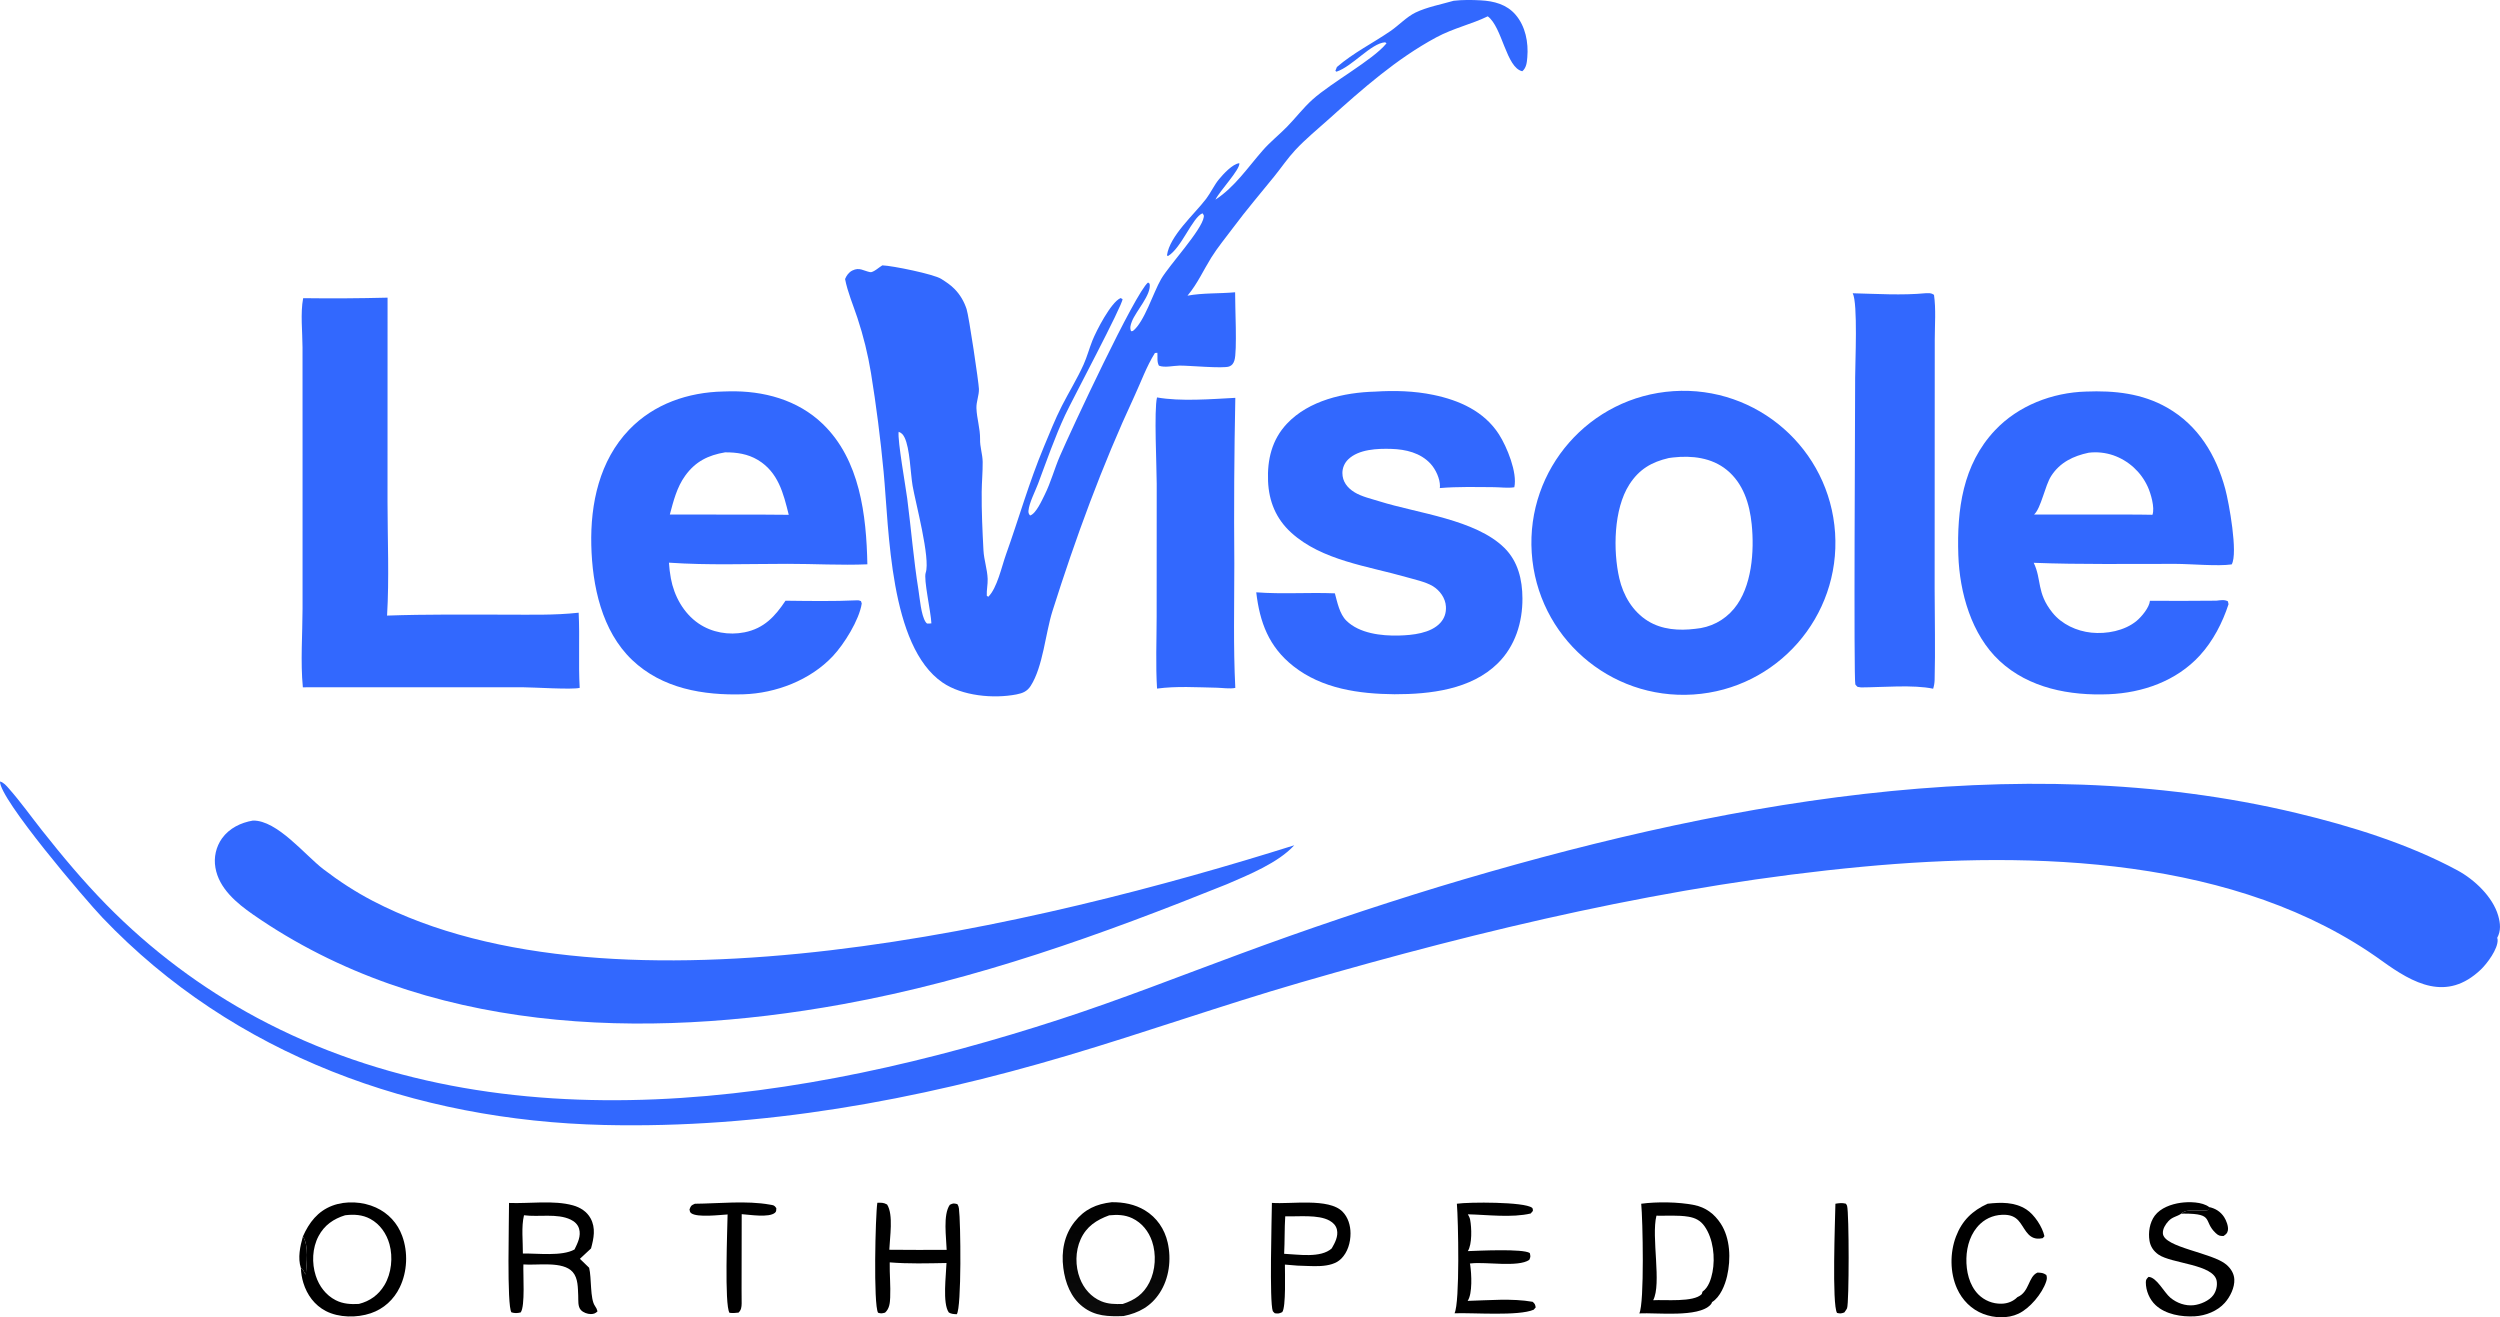
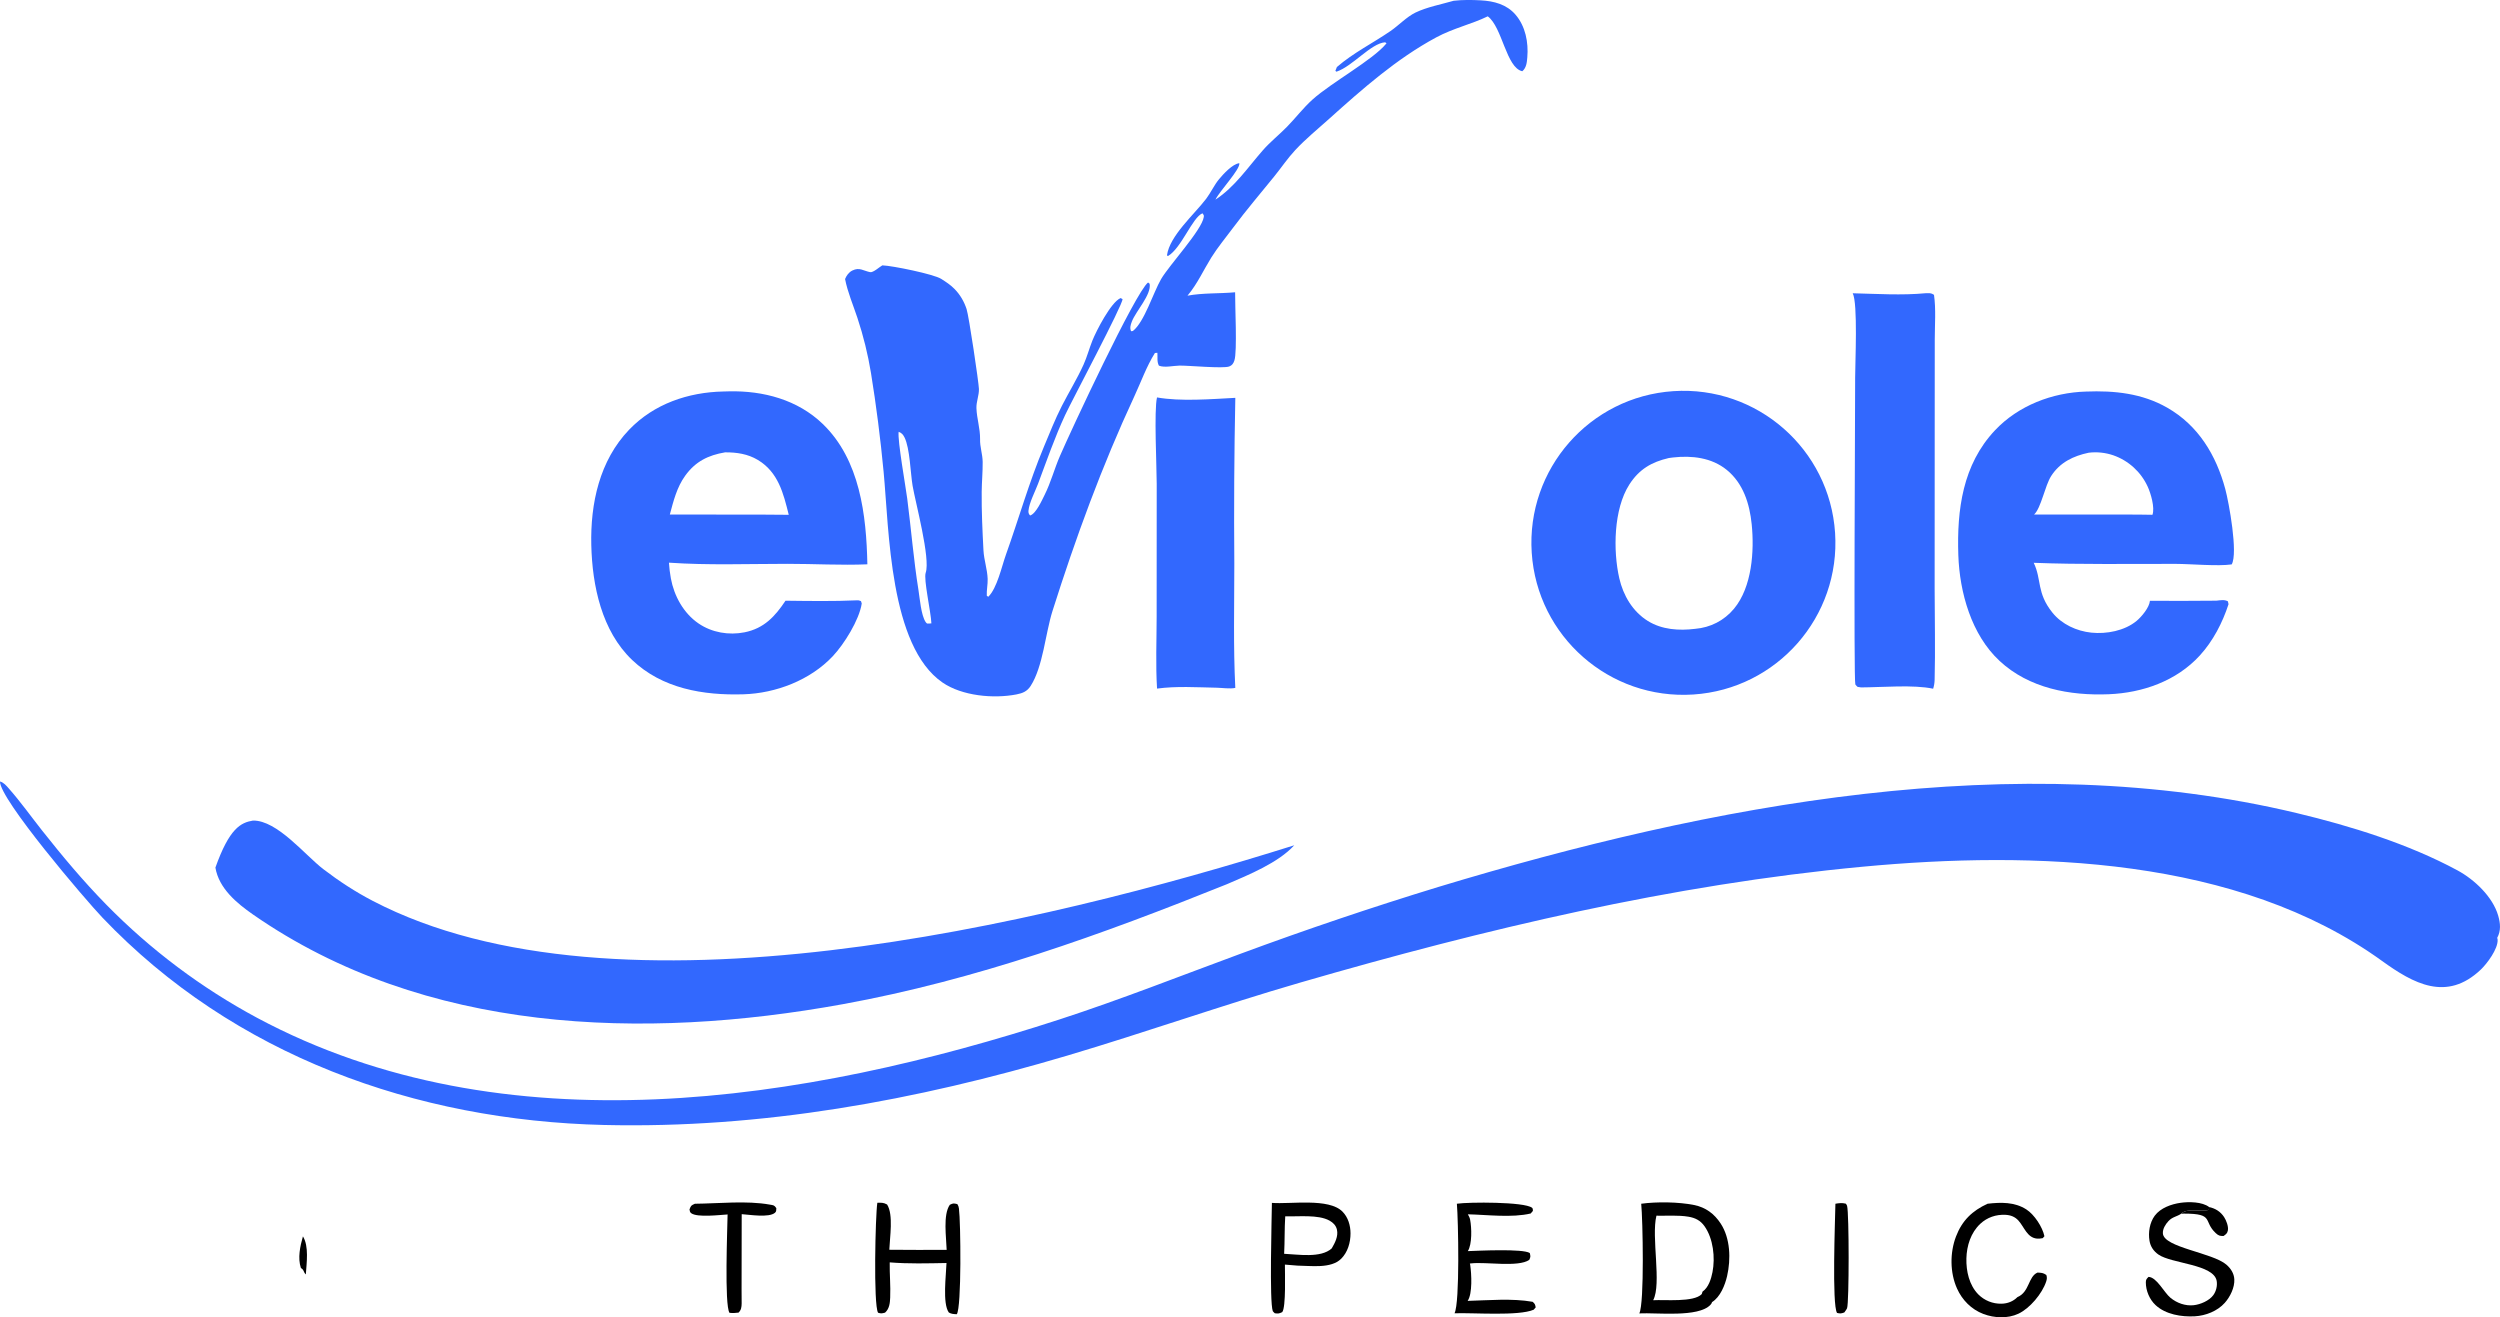
<svg xmlns="http://www.w3.org/2000/svg" viewBox="13.66 7.23 470.19 247.75">
  <path fill="#3268FE" d="M13.656 154.208C14.358 154.39 14.866 155.009 15.33 155.537C17.528 158.032 19.503 160.805 21.566 163.415C25.422 168.291 29.315 172.946 33.675 177.394C42.002 185.879 51.566 193.053 62.042 198.673C108.507 223.534 165.005 214.552 212.936 198.96C224.417 195.225 235.601 190.801 246.921 186.629C259.211 182.078 271.629 177.883 284.161 174.05C335.309 158.578 392.781 147.48 445.665 160.162C455.821 162.597 466.624 165.946 475.851 170.926C479.037 172.646 482.488 175.895 483.507 179.434C483.925 180.886 484.062 182.273 483.32 183.625C483.347 183.715 483.4 183.866 483.405 183.97C483.489 185.707 481.406 188.478 480.242 189.585C473.817 195.691 467.583 192.234 461.644 187.945C434.528 168.364 396.05 167.235 363.965 170.24C328.069 173.601 292.857 181.985 258.294 192.003C243.538 196.28 229.063 201.408 214.346 205.776C185.934 214.21 156.931 219.513 127.225 218.811C91.832 217.976 57.647 205.76 32.917 179.804C29.652 176.377 13.575 157.517 13.656 154.208Z" />
  <path fill="#3268FE" d="M287.065 7.374C288.713 7.182 290.507 7.2 292.164 7.295C294.64 7.435 297.01 8.041 298.691 9.988C300.567 12.16 301.148 15.213 300.91 18.007C300.826 18.988 300.743 19.971 299.968 20.629C296.933 19.978 296.216 12.335 293.472 10.301C290.429 11.789 287.019 12.515 283.756 14.275C276.294 18.3 269.894 23.962 263.626 29.591C261.506 31.494 259.217 33.365 257.275 35.447C255.855 36.969 254.662 38.742 253.353 40.363C250.732 43.607 248.068 46.715 245.569 50.073C244.198 51.916 242.674 53.744 241.463 55.691C240.006 58.035 238.862 60.602 237.085 62.729L236.993 62.839C239.884 62.301 243.012 62.473 245.955 62.2C245.922 64.57 246.38 73.37 245.817 75.036C245.633 75.582 245.407 75.932 244.855 76.151C243.743 76.591 237.111 75.956 235.478 75.99C234.341 76.013 232.667 76.424 231.624 76.001C231.221 75.246 231.398 74.432 231.339 73.581L230.873 73.618C229.305 76.111 228.244 79.095 227.002 81.767C220.914 94.859 215.966 108.381 211.607 122.148C210.28 126.337 209.835 132.597 207.506 136.23C206.847 137.257 206.015 137.602 204.856 137.83C200.512 138.681 194.593 138.119 190.923 135.595C180.959 128.743 180.887 106.978 179.849 95.99C179.265 89.804 178.463 83.498 177.468 77.367C176.892 73.86 176.041 70.403 174.924 67.029C174.13 64.62 173.079 62.194 172.597 59.706C172.884 59.029 173.293 58.44 173.972 58.105C175.318 57.439 176.06 58.175 177.317 58.417C177.886 58.526 179.063 57.448 179.606 57.137C181.493 57.198 189.272 58.789 190.673 59.679C191.583 60.256 192.435 60.809 193.193 61.587C194.251 62.67 194.97 63.918 195.449 65.348C195.889 66.663 197.742 79.21 197.773 80.391C197.805 81.608 197.263 82.786 197.304 83.991C197.37 85.948 198.011 87.787 197.989 89.812C197.936 91.233 198.461 92.65 198.477 94.105C198.497 95.99 198.31 97.87 198.292 99.752C198.257 103.341 198.438 107.159 198.627 110.748C198.722 112.551 199.356 114.318 199.415 116.11C199.449 117.165 199.201 118.185 199.25 119.272L199.529 119.473C201.195 117.851 202.055 113.779 202.848 111.559C205.258 104.813 207.215 97.9 209.981 91.289C211.058 88.714 212.094 86.075 213.362 83.59C214.691 80.986 216.245 78.478 217.448 75.813C218.109 74.35 218.515 72.785 219.109 71.295C219.844 69.449 222.608 64.061 224.414 63.29L224.781 63.481C224.854 64.536 215.255 82.559 213.993 85.272C212.037 89.478 210.522 93.868 208.896 98.207C208.359 99.642 207.231 101.778 207.091 103.27C207.055 103.657 207.142 103.911 207.395 104.18C208.491 103.874 209.627 101.313 210.122 100.322C211.311 97.941 211.962 95.404 213.013 92.98C215.141 88.069 227.14 62.332 229.583 60.358L229.88 60.599C230.241 62.668 227.286 65.725 226.529 67.723C226.294 68.343 226.112 68.915 226.39 69.525L226.726 69.485C228.899 67.781 230.551 62.274 232.034 59.723C233.582 57.06 239.697 50.523 240.064 48.037C240.117 47.677 240.024 47.641 239.816 47.345C237.92 48.107 235.86 53.918 233.315 55.392L233.14 55.252C233.636 51.565 238.344 47.49 240.515 44.611C241.396 43.443 242.013 42.042 242.924 40.943C243.737 39.961 245.485 38.048 246.751 37.923C246.923 39.111 243.065 43.109 242.256 44.779C245.93 42.377 248.355 38.695 251.207 35.454C252.584 33.89 254.251 32.572 255.709 31.081C257.341 29.413 258.777 27.514 260.512 25.953C264.091 22.734 271.801 18.548 274.349 15.471C274.375 15.438 274.4 15.405 274.426 15.372L274.17 15.181C271.468 15.392 268.081 19.686 265.017 20.714L264.811 20.56L265.097 19.836C268.2 17.152 271.825 15.37 275.177 13.07C276.724 12.008 278.205 10.407 279.879 9.594C282.018 8.556 284.782 8.037 287.065 7.374ZM188.833 124.47C188.737 122.257 187.336 116.167 187.761 114.952C188.69 112.295 185.826 101.697 185.299 98.603C184.892 96.213 184.795 91.518 183.774 89.492C183.505 88.958 183.236 88.648 182.672 88.441C182.446 90.063 184.003 98.799 184.288 101.005C185.027 106.735 185.484 112.479 186.399 118.189C186.654 119.779 186.883 122.902 187.75 124.22C187.813 124.317 187.933 124.424 188.009 124.5C188.286 124.503 188.559 124.523 188.833 124.47Z" />
  <path fill="#3268FE" d="M328.391 80.796C344.149 79.759 357.763 91.696 358.795 107.454C359.828 123.212 347.888 136.823 332.129 137.851C316.377 138.878 302.773 126.944 301.741 111.192C300.709 95.44 312.639 81.832 328.391 80.796ZM332.473 125.499C335.361 125.256 337.937 123.945 339.796 121.703C343.173 117.63 343.624 110.874 343.111 105.822C342.722 101.98 341.528 98.14 338.423 95.609C335.576 93.287 331.846 92.871 328.308 93.27C328.046 93.3 327.784 93.335 327.523 93.374C324.282 94.122 321.922 95.495 320.081 98.384C317.142 102.996 317.022 110.789 318.209 115.988C318.948 119.223 320.726 122.252 323.591 124.026C326.243 125.669 329.445 125.872 332.473 125.499Z" />
-   <path fill="#3268FE" d="M61.233 161.559C65.807 161.485 71.034 168.071 74.48 170.704C77.437 172.964 80.472 174.948 83.775 176.669C129.511 200.497 209.826 181.088 257.075 166.208C254.071 169.505 248.494 171.768 244.421 173.523C220.856 183.007 197.243 191.536 172.145 196.099C134.721 202.904 93.532 201.675 61.232 179.218C58.163 177.083 54.823 174.299 54.173 170.405C53.837 168.476 54.286 166.492 55.421 164.896C56.809 162.985 58.955 161.945 61.233 161.559Z" />
+   <path fill="#3268FE" d="M61.233 161.559C65.807 161.485 71.034 168.071 74.48 170.704C77.437 172.964 80.472 174.948 83.775 176.669C129.511 200.497 209.826 181.088 257.075 166.208C254.071 169.505 248.494 171.768 244.421 173.523C220.856 183.007 197.243 191.536 172.145 196.099C134.721 202.904 93.532 201.675 61.232 179.218C58.163 177.083 54.823 174.299 54.173 170.405C56.809 162.985 58.955 161.945 61.233 161.559Z" />
  <path fill="#3268FE" d="M405.964 80.875C411.316 80.665 416.524 81.195 421.267 83.907C427.113 87.249 430.462 92.828 432.181 99.202C432.872 101.765 434.605 111.277 433.391 113.38C430.793 113.764 425.741 113.289 422.846 113.282C413.955 113.26 405.041 113.426 396.155 113.08C397.679 116.247 396.662 118.715 399.679 122.459C401.444 124.65 404.225 125.928 406.992 126.215C409.835 126.509 413.244 125.874 415.495 124.013C416.437 123.234 417.904 121.484 418.01 120.225C422.177 120.25 426.344 120.243 430.511 120.203C431.234 120.128 432.007 119.959 432.673 120.324L432.795 120.862C431.659 124.355 429.872 127.805 427.381 130.525C422.99 135.317 416.623 137.544 410.253 137.801C402.922 138.097 395.266 136.672 389.736 131.535C384.433 126.609 382.208 118.655 381.974 111.617C381.692 103.122 382.778 94.614 388.877 88.152C393.259 83.508 399.646 81.06 405.964 80.875ZM396.222 104.001L408.437 104.007C411.784 104.016 415.139 103.975 418.484 104.049C418.967 102.723 418.172 100.017 417.6 98.778C416.335 95.997 413.987 93.856 411.102 92.853C409.622 92.352 408.049 92.189 406.497 92.375C403.609 92.981 401.086 94.191 399.439 96.752C398.255 98.592 397.548 102.785 396.222 104.001Z" />
  <path fill="#3268FE" d="M149.696 80.862L150.789 80.833C157.219 80.694 163.669 82.403 168.4 86.965C175.408 93.722 176.605 104.123 176.792 113.365C171.832 113.572 166.734 113.269 161.753 113.273C154.359 113.278 146.846 113.563 139.473 113.054C139.539 114.035 139.653 115.037 139.832 116.005C140.445 119.331 142.22 122.564 145.049 124.495C147.55 126.202 150.735 126.743 153.691 126.153C157.349 125.423 159.428 123.167 161.396 120.209C165.867 120.261 170.39 120.341 174.855 120.135C175.17 120.109 175.297 120.182 175.591 120.288L175.733 120.732C175.27 123.814 172.429 128.374 170.278 130.656C166.038 135.153 159.587 137.627 153.476 137.811C145.922 138.039 138.204 136.744 132.55 131.355C126.827 125.899 125.051 117.387 124.869 109.778C124.681 101.943 126.4 93.864 131.996 88.036C136.648 83.19 143.087 80.999 149.696 80.862ZM139.638 104.006L152.313 104.008C155.542 104.02 158.776 104.004 162.005 104.053C161.003 100.021 160.038 96.043 156.192 93.733C154.308 92.601 152.194 92.288 150.03 92.306C146.87 92.842 144.477 94.008 142.542 96.681C140.955 98.872 140.328 101.439 139.638 104.006Z" />
-   <path fill="#3268FE" d="M272.292 80.884C275.935 80.65 279.65 80.753 283.233 81.496C288.116 82.508 292.783 84.571 295.579 88.924C297.069 91.244 299.077 96.124 298.465 98.87C297.325 99.068 295.818 98.864 294.64 98.856C291.245 98.834 287.835 98.739 284.45 99.024C284.477 98.873 284.482 98.874 284.484 98.692C284.498 97.25 283.675 95.494 282.71 94.446C280.813 92.388 278.055 91.744 275.356 91.658C272.743 91.574 269.199 91.705 267.227 93.627C266.53 94.299 266.135 95.225 266.132 96.193C266.133 97.804 267.057 98.971 268.381 99.796C269.737 100.64 271.589 101.043 273.103 101.521C280.221 103.763 291.196 104.924 296.608 110.283C299.171 112.82 299.977 116.264 299.995 119.761C300.018 124.27 298.642 128.731 295.371 131.969C290.358 136.931 282.63 137.809 275.937 137.801C269.268 137.743 262.281 136.769 256.89 132.504C252.296 128.868 250.592 124.287 249.93 118.629C254.836 119.005 259.798 118.621 264.719 118.822C265.179 120.513 265.59 122.691 266.884 123.966C269.321 126.367 273.477 126.845 276.751 126.759C279.29 126.692 282.741 126.355 284.546 124.379C285.341 123.509 285.67 122.478 285.603 121.307C285.512 119.71 284.448 118.249 283.097 117.447C281.752 116.649 279.701 116.217 278.18 115.78C270.948 113.7 262.272 112.656 256.51 107.413C253.648 104.809 252.303 101.53 252.149 97.697C251.988 93.681 252.87 89.926 255.692 86.925C259.83 82.524 266.482 81.036 272.292 80.884Z" />
-   <path fill="#3268FE" d="M70.677 63.308C75.968 63.38 81.261 63.347 86.552 63.211L86.543 101.654C86.549 108.725 86.875 115.956 86.458 123.009C93.871 122.743 101.292 122.829 108.708 122.829C113.292 122.829 117.93 122.969 122.492 122.465C122.723 127.175 122.424 131.896 122.686 136.599C121.329 136.974 113.945 136.488 111.853 136.484L70.619 136.495C70.158 131.681 70.554 126.537 70.563 121.682L70.564 92.693L70.557 72.576C70.553 69.629 70.135 66.169 70.677 63.308Z" />
  <path fill="#3268FE" d="M375.859 62.375C376.51 62.375 376.833 62.293 377.398 62.68C377.787 65.373 377.544 68.374 377.542 71.101L377.531 87.547L377.519 117.974C377.527 123.667 377.665 129.387 377.517 135.076C377.502 135.669 377.413 136.194 377.24 136.762C373.56 135.964 367.613 136.501 363.687 136.517L363.024 136.413C362.914 136.294 362.671 136.097 362.605 135.962C362.276 135.291 362.574 82.874 362.569 78.221C362.567 75.561 363.101 64.246 362.111 62.386C366.634 62.492 371.347 62.809 375.859 62.375Z" />
  <path fill="#3268FE" d="M231.267 81.977C235.685 82.766 241.472 82.292 245.995 82.055C245.783 92.464 245.72 102.876 245.806 113.286C245.808 121.034 245.601 128.872 245.992 136.609C245.002 136.829 243.489 136.59 242.449 136.571C238.788 136.502 234.906 136.244 231.273 136.739C230.996 132.264 231.194 127.687 231.198 123.202L231.21 98.236C231.209 95.07 230.686 84.317 231.267 81.977Z" />
  <defs>
    <linearGradient id="gradient_0" gradientUnits="userSpaceOnUse" x1="222.12" y1="253.991" x2="224.711" y2="233.874">
      <stop offset="0" stop-color="black" stop-opacity="0.957" />
      <stop offset="1" stop-color="black" />
    </linearGradient>
  </defs>
-   <path fill="url(#gradient_0)" d="M222.753 233.337C224.938 233.313 227.1 233.721 228.987 234.863C231.229 236.219 232.7 238.388 233.275 240.93C233.992 244.098 233.559 247.658 231.767 250.403C230.119 252.928 227.855 254.16 224.96 254.75C222.124 254.839 219.643 254.82 217.282 252.981C215.03 251.227 213.998 248.458 213.643 245.706C213.24 242.58 213.796 239.518 215.781 237.005C217.63 234.664 219.866 233.665 222.753 233.337ZM224.824 252.476C227.111 251.731 228.718 250.622 229.829 248.433C230.991 246.141 231.159 243.132 230.339 240.706C229.7 238.816 228.425 237.213 226.608 236.35C225.203 235.684 223.798 235.658 222.271 235.804C219.869 236.684 217.998 237.897 216.908 240.3C215.881 242.562 215.87 245.342 216.755 247.651C217.489 249.565 218.851 251.155 220.762 251.959C222.091 252.517 223.406 252.515 224.824 252.476Z" />
-   <path d="M70.635 239.762C71.797 237.165 73.411 235.036 76.158 233.992C78.697 233.027 81.907 233.212 84.365 234.34C86.707 235.415 88.422 237.264 89.305 239.685C90.424 242.751 90.272 246.379 88.855 249.325C87.736 251.652 85.835 253.396 83.381 254.225C80.784 255.102 77.404 255.079 74.939 253.803C72.815 252.702 71.406 250.767 70.713 248.505C70.431 247.585 70.282 246.669 70.252 245.709C70.912 246.109 70.681 246.463 71.179 246.918C71.32 244.791 71.79 241.625 70.635 239.762ZM81.155 252.469C83.237 251.945 84.869 250.766 85.972 248.913C87.29 246.701 87.591 243.689 86.907 241.224C86.356 239.242 85.137 237.475 83.308 236.479C81.83 235.674 80.208 235.589 78.565 235.793C76.383 236.466 74.666 237.658 73.576 239.705C72.383 241.943 72.275 244.78 73.049 247.171C73.684 249.134 74.948 250.822 76.803 251.771C78.169 252.471 79.647 252.557 81.155 252.469Z" />
  <path d="M322.333 233.624C325.269 233.223 329.37 233.278 332.29 233.867C334.452 234.303 336.074 235.505 337.28 237.348C339.103 240.135 339.214 244.048 338.486 247.225C338.095 248.931 337.203 251.166 335.654 252.125C335.571 252.372 335.53 252.447 335.356 252.634C333.078 255.07 325.245 254.077 321.976 254.247C322.956 252.312 322.625 236.52 322.333 233.624ZM324.581 251.77C326.774 251.634 332.208 252.206 333.715 250.622L333.865 250.152C334.994 249.38 335.487 247.768 335.738 246.487C336.275 243.746 335.882 240.172 334.234 237.846C333.471 236.768 332.49 236.275 331.204 236.061C329.286 235.743 327.145 235.916 325.196 235.874C324.194 239.874 326.208 248.725 324.581 251.77Z" />
-   <path d="M109.394 233.477C113.179 233.628 117.801 232.92 121.419 233.929C122.789 234.31 124.027 235.085 124.727 236.357C125.735 238.19 125.337 240.133 124.819 242.031L122.726 243.983L124.463 245.666C124.944 247.587 124.607 251.519 125.566 252.859C125.806 253.194 125.928 253.466 126.038 253.86C125.682 254.231 125.315 254.373 124.783 254.374C124.136 254.375 123.369 254.097 122.918 253.62C122.301 252.969 122.448 251.791 122.41 250.938C122.334 249.459 122.406 247.66 121.38 246.477C119.537 244.353 114.716 245.255 112.098 245.039C112.018 246.811 112.459 252.946 111.582 254.068C110.921 254.221 110.509 254.241 109.854 254.054C108.948 252.91 109.419 236.256 109.394 233.477ZM112 242.989C114.693 242.93 119.352 243.561 121.711 242.226C122.308 241.016 122.978 239.693 122.566 238.31C122.328 237.511 121.718 236.957 120.985 236.606C118.435 235.387 114.973 236.165 112.211 235.791C111.682 237.966 112.022 240.722 112 242.989Z" />
  <path d="M252.874 233.465C256.412 233.74 263.561 232.5 266.144 235.101C267.208 236.172 267.659 237.714 267.66 239.197C267.661 240.913 267.143 242.745 265.895 243.978C263.974 245.878 260.175 245.279 257.687 245.263L255.32 245.07C255.311 246.491 255.544 253.125 254.815 254.01C254.206 254.296 254.095 254.305 253.425 254.225C253.343 254.14 253.076 253.92 253.041 253.826C252.39 252.06 252.84 236.537 252.874 233.465ZM255.177 243.039C257.822 243.152 262.062 243.894 264.126 242.026C264.732 240.982 265.388 239.758 265.107 238.503C264.932 237.719 264.398 237.182 263.717 236.802C261.57 235.605 257.816 236.08 255.382 235.987C255.232 238.339 255.301 240.691 255.177 243.039Z" />
  <path d="M178.666 233.442C179.458 233.44 179.798 233.378 180.5 233.769C181.72 235.659 181.005 239.988 180.918 242.28C184.513 242.312 188.109 242.319 191.704 242.298C191.64 239.982 190.984 235.701 192.298 233.821C192.955 233.506 193.001 233.529 193.715 233.694C193.895 233.978 193.968 234.187 194.013 234.52C194.353 237.053 194.522 253.189 193.607 254.404C193.05 254.372 192.601 254.374 192.111 254.078C190.884 252.372 191.609 247.031 191.673 244.772C188.147 244.838 184.507 244.941 180.994 244.652C180.955 246.863 181.182 249.087 181.082 251.292C181.035 252.332 180.932 253.373 180.117 254.108C179.516 254.262 179.388 254.303 178.801 254.123C177.912 252.652 178.301 235.75 178.666 233.442Z" />
  <path d="M287.664 233.622C289.91 233.289 300.334 233.242 301.801 234.38C301.983 234.521 301.937 234.751 301.962 234.97L301.551 235.457C298.015 236.299 293.389 235.696 289.727 235.611C289.921 235.927 290.086 236.262 290.157 236.629C290.445 238.133 290.549 241.235 289.723 242.535C291.741 242.462 300.072 242.048 301.375 242.894C301.529 243.538 301.546 243.586 301.276 244.186C299.173 245.615 293.138 244.52 290.355 244.842L290.112 244.872C290.137 244.984 290.166 245.096 290.182 245.21C290.409 246.795 290.628 250.537 289.687 251.895C293.616 251.788 298.044 251.386 301.911 252.067C302.355 252.463 302.363 252.527 302.49 253.113L302.114 253.554C299.262 254.791 290.749 254.095 287.222 254.226C288.246 252.238 287.927 236.68 287.664 233.622Z" />
  <path d="M423.902 235.491C423.093 236.053 422.248 236.074 421.498 236.886C420.931 237.5 420.389 238.348 420.446 239.214C420.62 241.866 429.788 242.815 432.404 245.092C433.225 245.807 433.821 246.726 433.881 247.835C433.964 249.383 433.095 251.133 432.089 252.263C430.703 253.819 428.498 254.681 426.447 254.795C423.949 254.933 420.966 254.454 419.069 252.686C417.931 251.625 417.241 249.982 417.24 248.424C417.239 247.873 417.389 247.75 417.745 247.381C419.292 247.437 420.663 250.323 421.88 251.319C423.085 252.306 424.672 252.878 426.236 252.709C427.502 252.571 429.148 251.873 429.926 250.82C430.464 250.092 430.719 249.045 430.565 248.144C430.022 244.984 422.069 244.908 419.603 243.176C418.704 242.545 418.115 241.69 417.931 240.599C417.666 239.029 417.956 237.166 418.919 235.871C420.007 234.41 422.049 233.691 423.786 233.447C425.337 233.229 427.843 233.246 429.142 234.246L429.103 234.769C427.51 235.22 425.066 234.361 423.902 235.491Z" />
  <path d="M387.471 233.625C389.978 233.336 392.556 233.271 394.771 234.697C396.279 235.668 397.806 238.005 398.167 239.733L397.851 240.097C397.496 240.16 397.13 240.215 396.769 240.182C394.91 240.011 394.374 238.007 393.284 236.795C392.628 236.066 391.808 235.761 390.851 235.71C389.08 235.617 387.397 236.189 386.099 237.403C384.318 239.069 383.55 241.527 383.492 243.913C383.434 246.301 384.012 248.916 385.729 250.673C386.879 251.829 388.453 252.462 390.083 252.425C391.213 252.409 392.293 251.998 393.083 251.191C395.388 250.221 395.089 247.335 396.866 246.569C397.601 246.617 397.906 246.593 398.528 247.023C398.685 247.497 398.641 247.821 398.487 248.285C397.737 250.531 395.425 253.3 393.276 254.307C391.249 255.257 388.743 255.135 386.682 254.354C384.435 253.503 382.699 251.738 381.724 249.561C380.387 246.578 380.378 242.822 381.537 239.784C382.682 236.779 384.606 234.937 387.471 233.625Z" />
  <path d="M144.354 233.626C148.847 233.587 154.06 233 158.456 233.791C159.155 233.916 159.271 233.876 159.668 234.452C159.639 234.812 159.705 235.072 159.416 235.32C158.287 236.291 154.648 235.682 153.156 235.586L153.133 249.727C153.152 250.608 153.157 251.488 153.148 252.369C153.135 253.049 153.076 253.606 152.564 254.1C151.972 254.183 151.457 254.204 150.862 254.14C149.883 252.724 150.47 238.109 150.504 235.64C149.004 235.727 144.822 236.247 143.672 235.413C143.385 235.205 143.413 235.016 143.337 234.693C143.631 233.951 143.629 233.959 144.354 233.626Z" />
  <path d="M358.857 233.624C359.56 233.506 360.094 233.434 360.804 233.608C360.921 233.754 361.002 233.846 361.054 234.03C361.439 235.398 361.445 252.207 361.05 253.265C360.957 253.515 360.696 253.822 360.549 254.054C360.535 254.063 360.522 254.075 360.506 254.081C359.94 254.289 359.728 254.297 359.162 254.16C358.187 252.698 358.805 236.544 358.857 233.624Z" />
  <path d="M429.142 234.246C430.33 234.513 431.278 235.096 431.959 236.129C432.366 236.748 432.801 237.871 432.675 238.617C432.576 239.204 432.295 239.38 431.85 239.694C431.189 239.694 430.924 239.644 430.411 239.169C427.941 236.883 430.206 235.488 424.466 235.483C424.278 235.483 424.09 235.486 423.902 235.491C425.066 234.361 427.51 235.22 429.103 234.769L429.142 234.246Z" />
  <path d="M70.635 239.762C71.79 241.625 71.32 244.791 71.179 246.918C70.681 246.463 70.912 246.109 70.252 245.709C69.626 243.836 70.107 241.603 70.635 239.762Z" />
</svg>